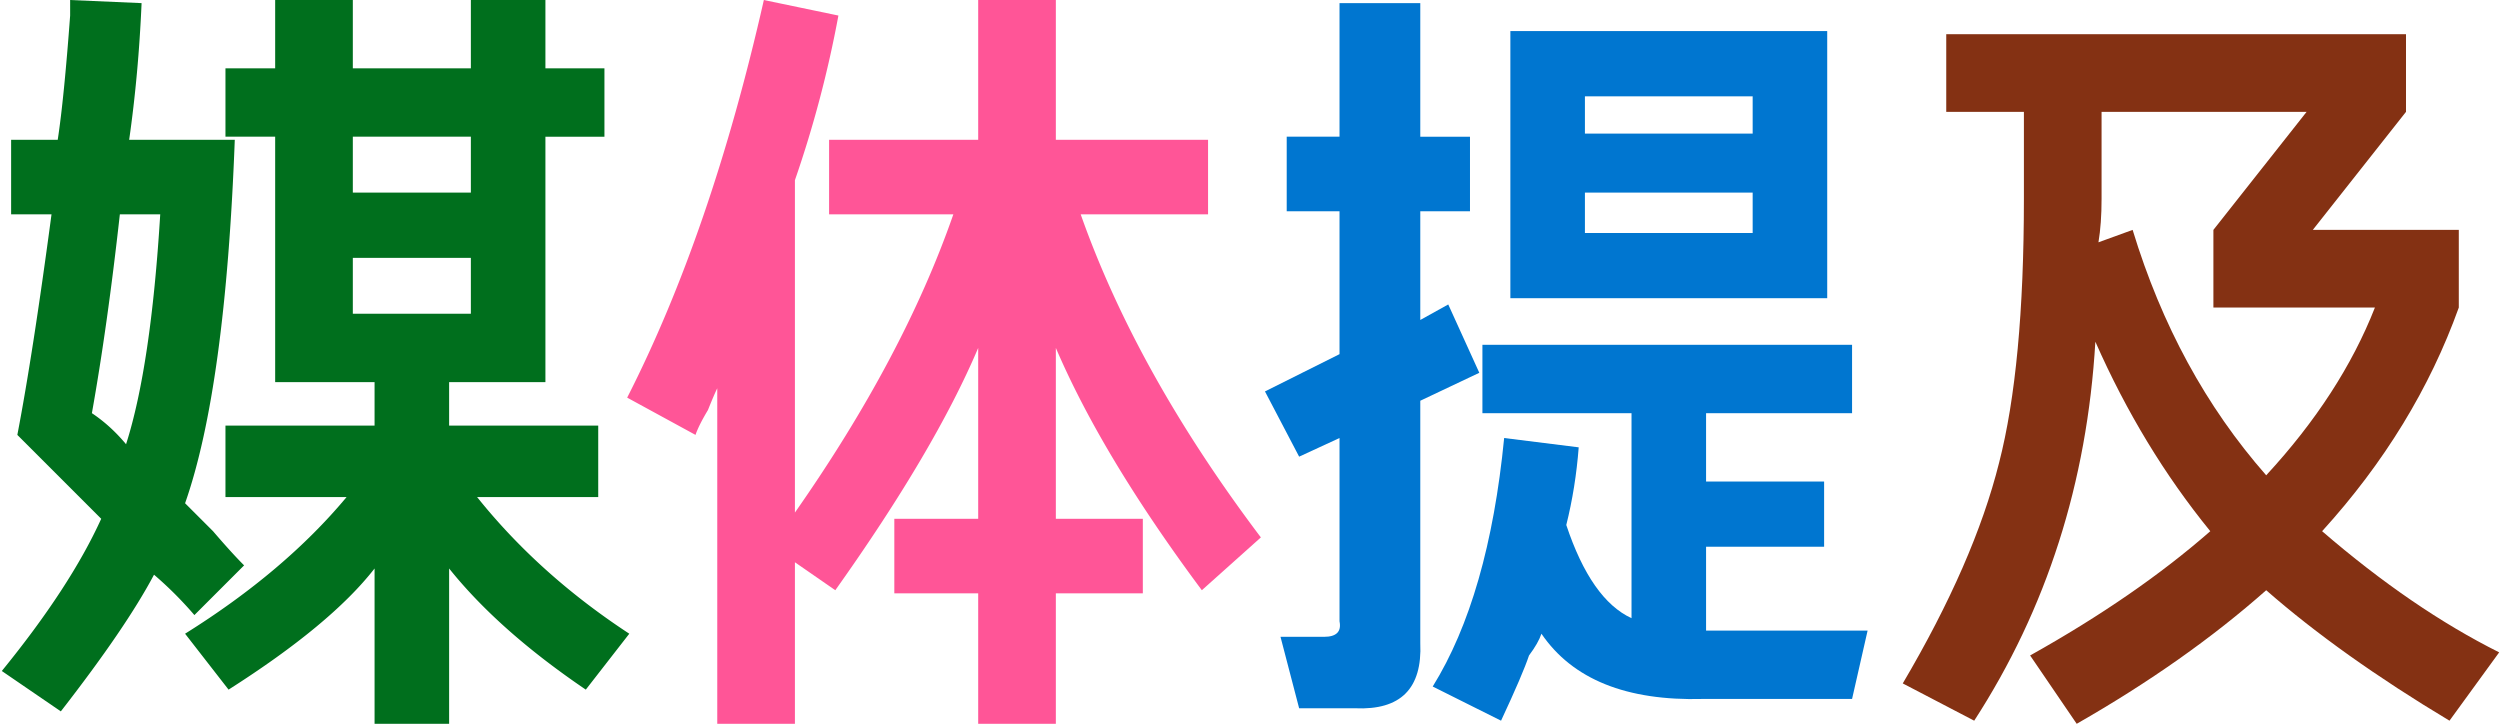
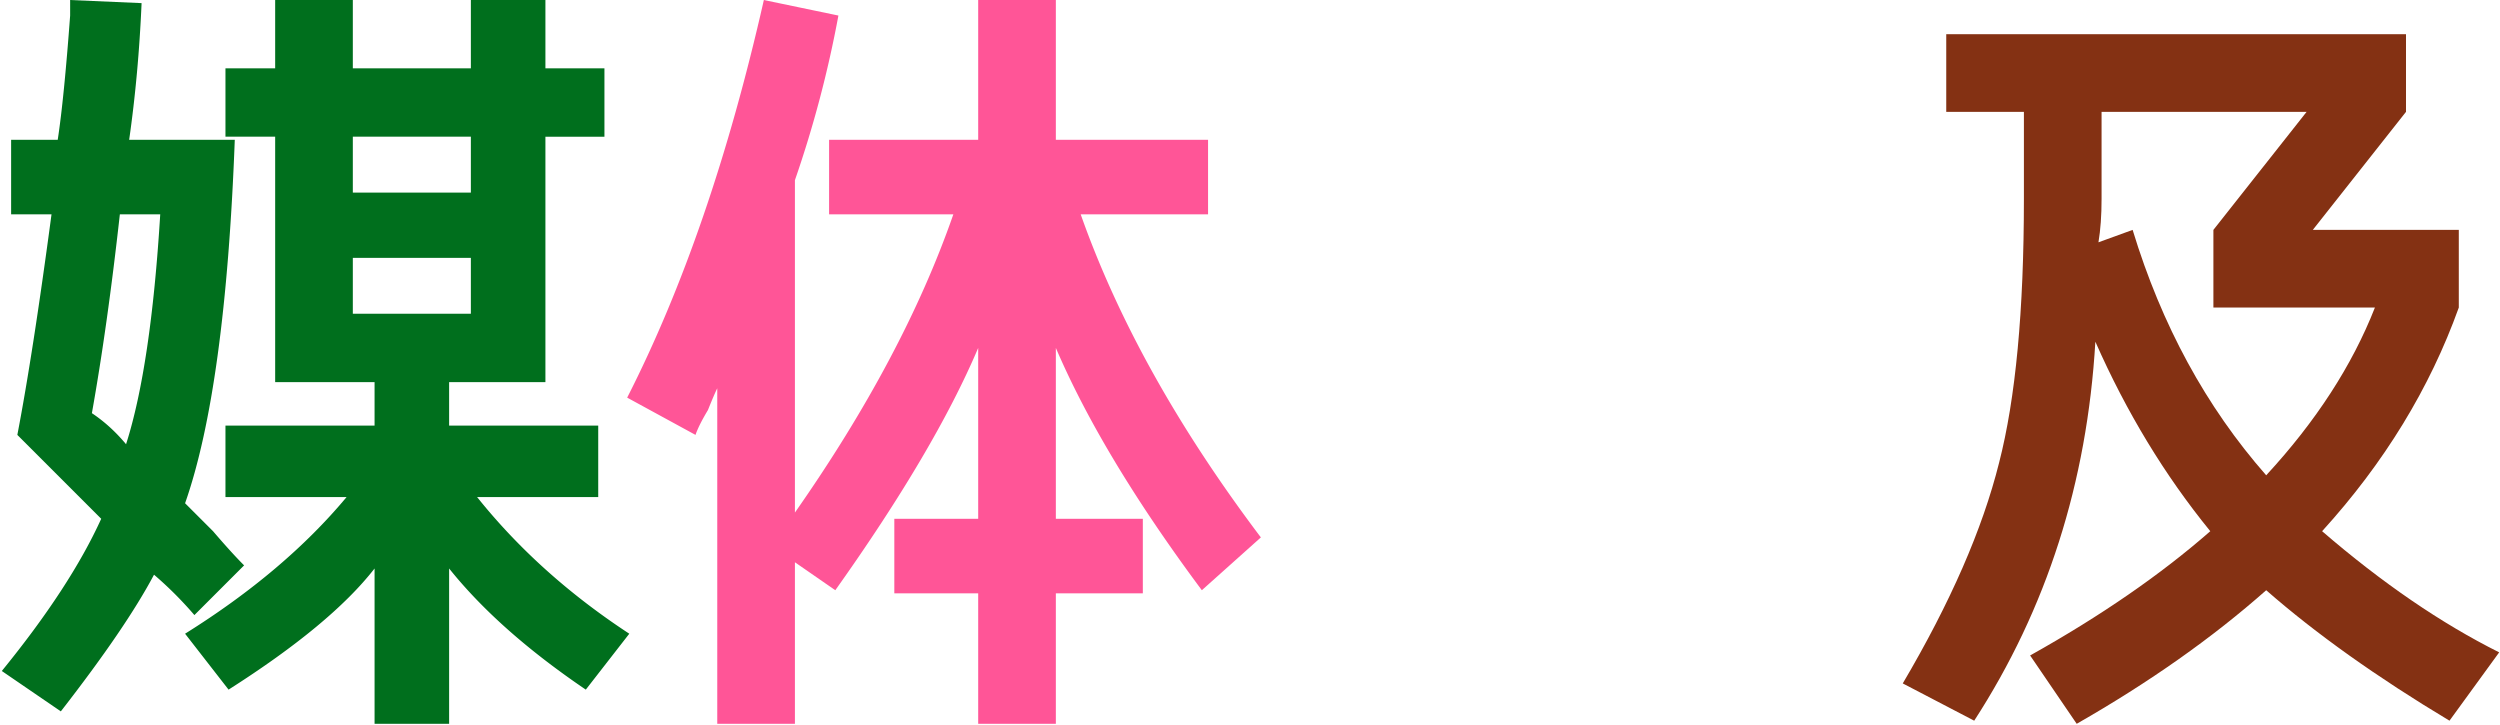
<svg xmlns="http://www.w3.org/2000/svg" viewBox="0 0 1213 352" fill="none">
  <path d="M89.802 307.478c32.153-20.096 58.278-42.201 78.374-66.316h-58.781v-34.666h72.346v-21.1H133.51V66.327h-24.115V33.17h24.115V.011h37.68v33.158h57.274V.011h36.172v33.158h28.637v33.158h-28.637v119.069h-46.723v21.1h72.346v34.666h-58.781c20.096 25.12 44.713 47.225 73.852 66.316l-21.1 27.13c-28.135-19.091-50.24-38.685-66.317-58.781v75.36h-36.172v-75.36c-14.068 18.087-37.68 37.68-70.839 58.781l-21.1-27.13Zm4.521-9.043a180.435 180.435 0 0 0-19.593-19.593c-9.043 17.081-24.115 39.187-45.216 66.316L.877 325.565c22.106-27.13 38.182-51.747 48.23-73.853L8.413 211.018c5.024-26.125 10.55-61.795 16.58-107.011H5.398V67.835h22.608c2.01-13.063 4.019-33.159 6.028-60.288V.01L68.7 1.517c-1.005 23.11-3.014 45.216-6.029 66.317h51.245c-3.015 80.383-11.053 139.164-24.115 176.341l13.564 13.565c6.029 7.034 11.053 12.56 15.072 16.579l-24.115 24.115ZM77.744 104.007H58.151c-4.02 36.173-8.541 68.326-13.565 96.461 6.029 4.019 11.555 9.043 16.579 15.072 8.038-25.12 13.565-62.298 16.58-111.533Zm93.446 48.23h57.274v-27.129H171.19v27.129Zm0-85.91v27.13h57.274v-27.13H171.19Z" fill="#006F1D" />
  <path d="M402.273 104.007V67.835h72.346V.01h37.679v67.824h73.853v36.172h-61.795c18.086 51.245 47.225 103.494 87.417 156.748l-28.636 25.623c-32.154-43.207-55.767-82.394-70.839-117.561v82.895H554.5v36.173h-42.202v63.302h-37.679v-63.302h-40.695v-36.173h40.695v-82.895c-14.068 33.158-37.178 72.345-69.331 117.561l-19.594-13.565v78.374h-37.68V188.41c-1.005 2.01-2.512 5.526-4.521 10.55-3.015 5.024-5.024 9.044-6.029 12.058l-33.158-18.086C331.435 139.677 353.541 75.371 370.622.011l36.173 7.536a550.085 550.085 0 0 1-21.101 79.881v161.27c35.168-50.24 60.79-98.47 76.867-144.691h-60.288Z" fill="#FF5597" />
-   <path d="m728.309 349.68-33.158-16.579c18.087-29.139 29.642-69.331 34.666-120.576l36.172 4.522c-1.004 13.062-3.014 25.622-6.028 37.68 8.038 24.115 18.588 39.187 31.651 45.215v-99.474h-72.346v-33.159h179.356v33.159h-70.838v33.158h57.274v31.651h-57.274v40.694h78.374l-7.536 33.158h-72.345c-37.177 1.005-63.302-9.545-78.374-31.651-1.005 3.015-3.014 6.532-6.029 10.551-2.009 6.029-6.531 16.579-13.565 31.651Zm158.256-204.979H732.831V15.083h153.734V144.7ZM713.238 102.5h-24.116v52.752l13.565-7.536 15.072 33.158-28.637 13.565V312c1.005 22.106-9.545 32.656-31.651 31.651h-27.129l-9.043-34.665h21.1c6.029 0 8.541-2.512 7.536-7.536v-88.925l-19.593 9.043-16.579-31.651 36.172-18.086V102.5h-25.622V66.327h25.622V1.518h39.187v64.81h24.116V102.5Zm55.766 10.55h81.388V93.457h-81.388v19.593Zm0-66.316V64.82h81.388V46.734h-81.388Z" fill="#0076D0" />
  <path d="M1193.01 111.543v37.68c-14.07 39.187-36.18 75.36-66.32 108.518 29.14 25.12 57.78 44.713 85.91 58.781l-24.11 33.158c-35.17-21.101-64.81-42.202-88.93-63.302-26.12 23.11-56.77 44.713-91.94 64.809l-22.605-33.158c34.165-19.091 63.305-39.187 87.415-60.288-22.1-27.129-40.69-57.776-55.76-91.939-4.02 68.326-23.617 129.619-58.785 183.878l-34.665-18.086c23.11-39.188 38.684-74.858 46.723-107.011C977.981 193.434 982 150.73 982 96.471V54.27h-37.68V16.59h223.07v37.68l-45.22 57.273h70.84Zm-158.26 0c14.07 46.221 35.67 85.91 64.81 119.069 24.12-26.125 41.7-53.255 52.75-81.389h-78.37v-37.68l45.22-57.273h-99.48v42.2c0 8.039-.5 15.072-1.51 21.101l16.58-6.029Z" fill="#843113" />
</svg>